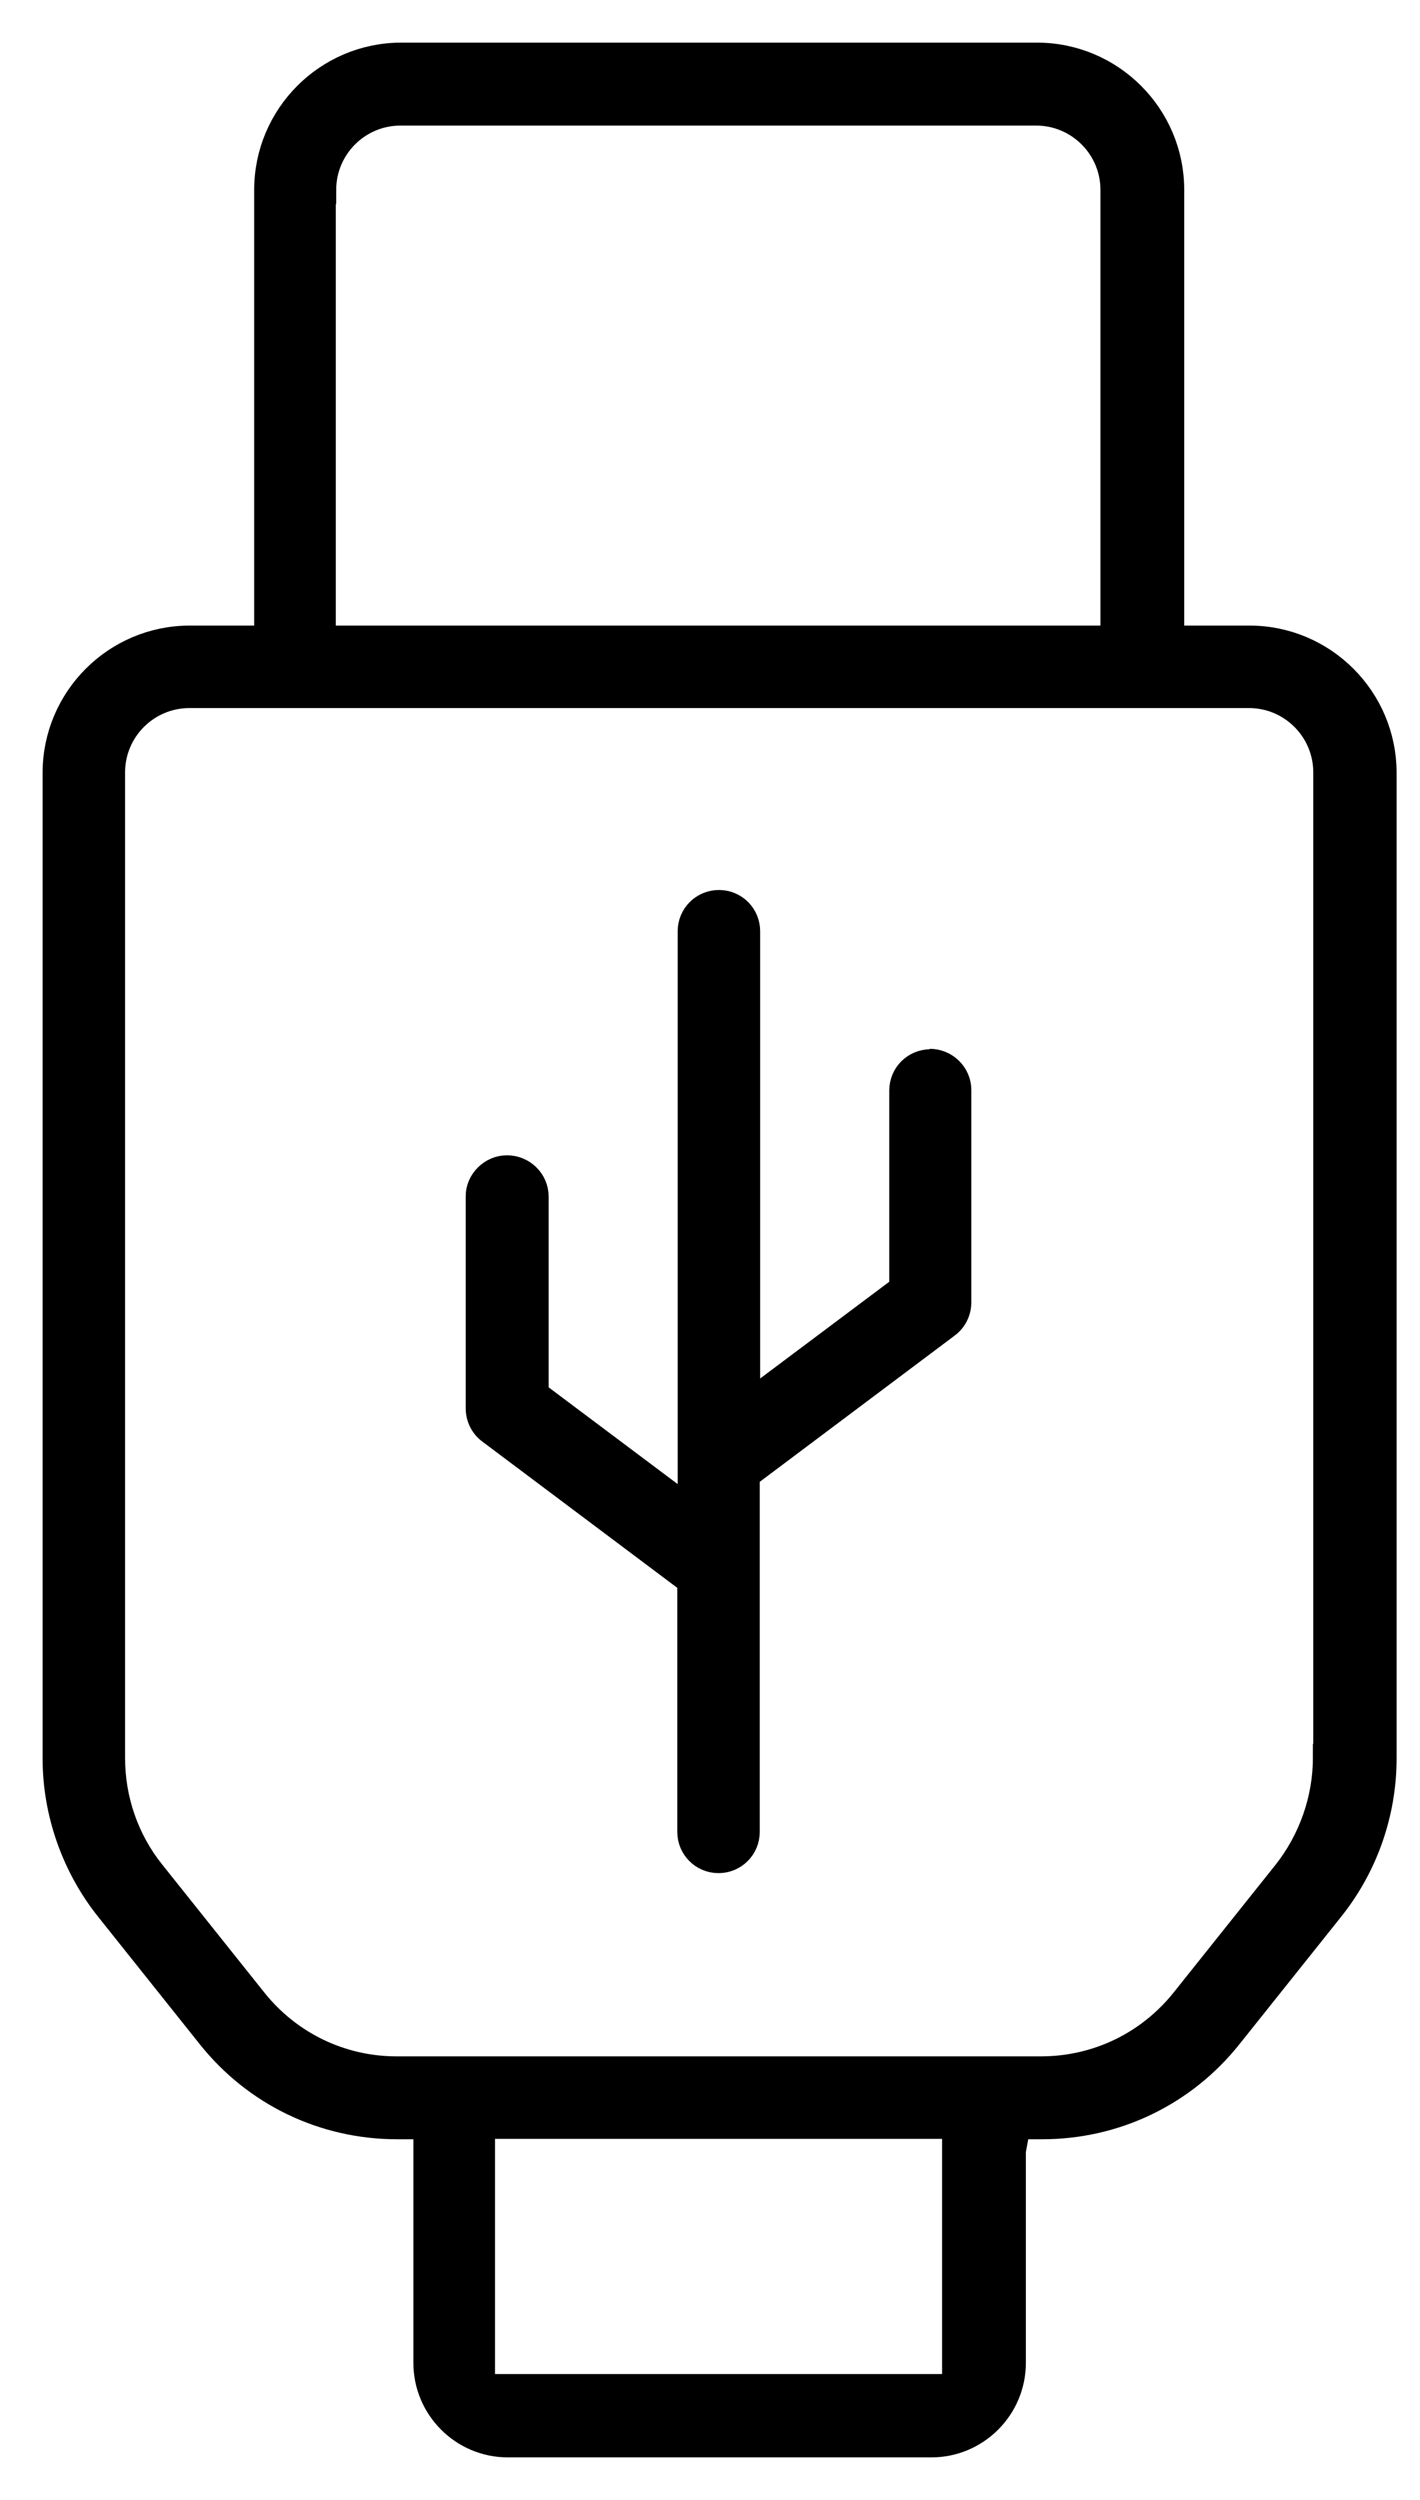
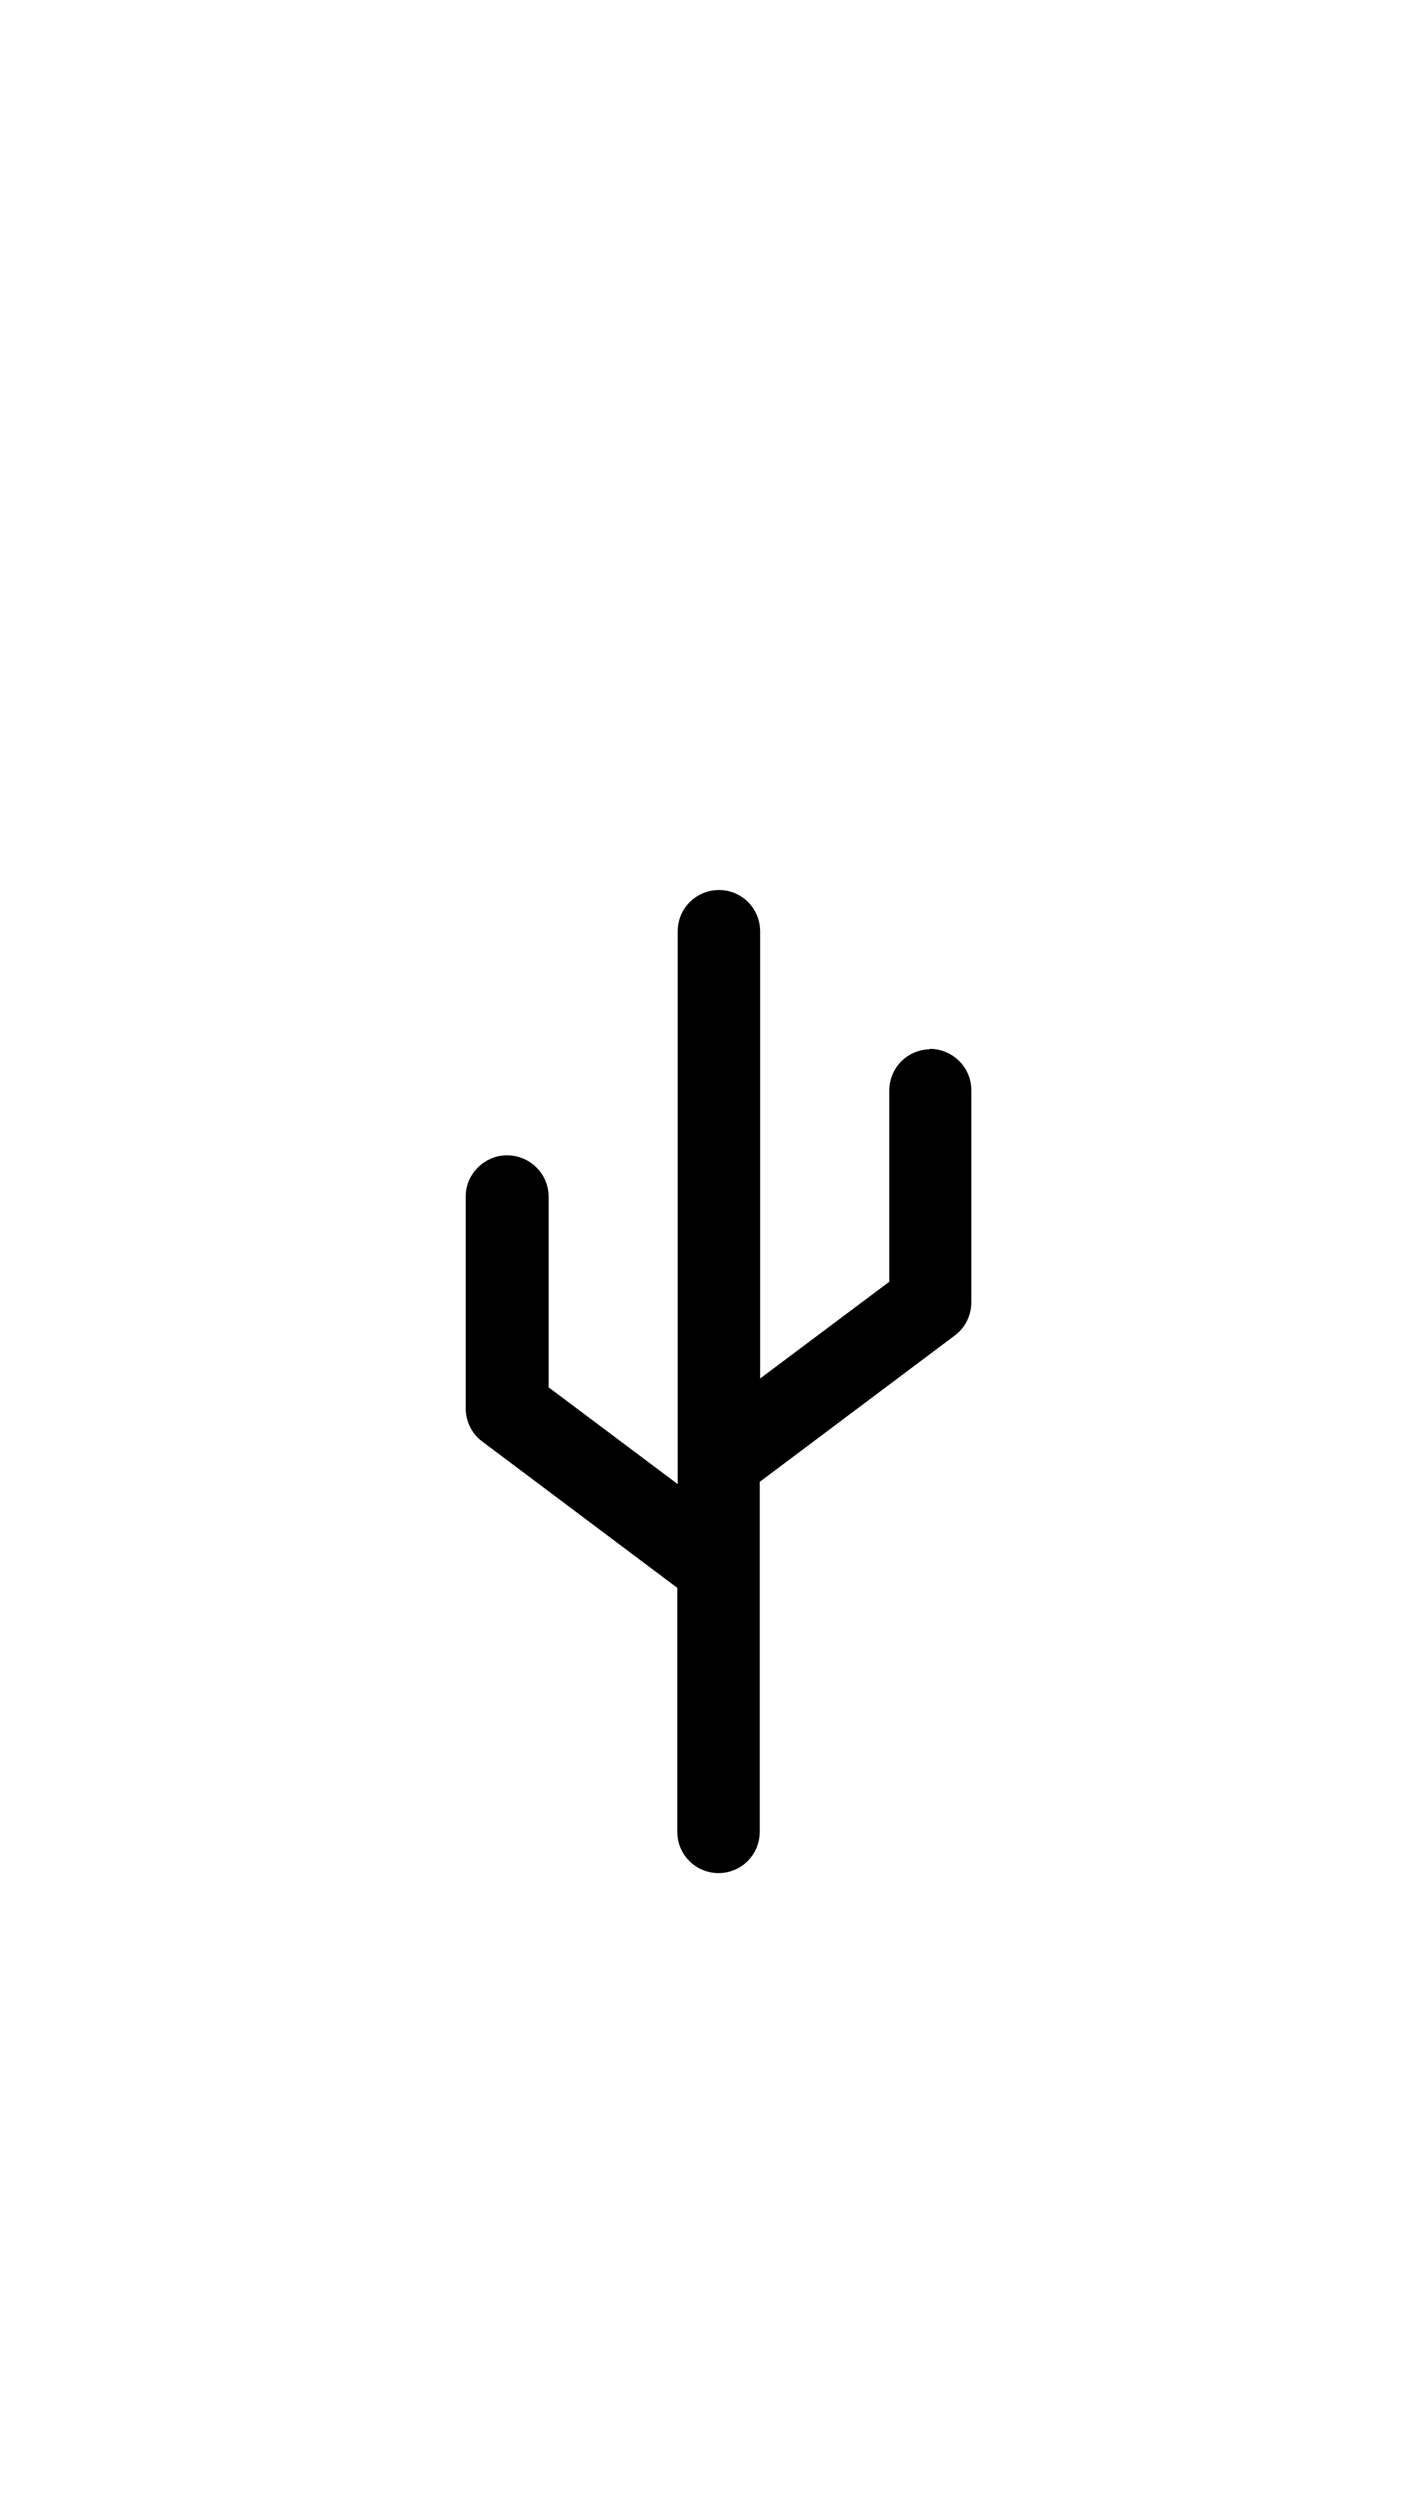
<svg xmlns="http://www.w3.org/2000/svg" width="25" height="44" viewBox="0 0 25 44" fill="none">
-   <path d="M21.981 11.26H20.599V3.342C20.599 2.05 19.548 1 18.256 1H7.067C5.775 1 4.725 2.05 4.725 3.342V11.26H3.342C2.05 11.26 1 12.31 1 13.602V30.949C1 31.901 1.332 32.838 1.922 33.578L3.712 35.822C4.513 36.827 5.707 37.401 6.991 37.401H7.528V41.587C7.528 42.365 8.162 43 8.941 43H16.398C17.176 43 17.811 42.365 17.811 41.587V37.855L17.894 37.401H18.347C19.631 37.401 20.825 36.827 21.626 35.822L23.417 33.578C24.014 32.831 24.338 31.901 24.338 30.949V13.602C24.338 12.31 23.288 11.26 21.996 11.26H21.981ZM5.669 3.342C5.669 2.579 6.289 1.96 7.052 1.96H18.241C19.004 1.96 19.624 2.579 19.624 3.342V11.26H5.662V3.342H5.669ZM16.836 42.033H8.465V37.394H16.836V42.033ZM23.364 30.942C23.364 31.675 23.107 32.4 22.654 32.974L20.863 35.218C20.243 35.996 19.322 36.442 18.324 36.442H6.984C5.994 36.442 5.072 35.996 4.453 35.218L2.662 32.974C2.201 32.4 1.952 31.682 1.952 30.942V13.595C1.952 12.832 2.571 12.212 3.335 12.212H21.989C22.752 12.212 23.371 12.832 23.371 13.595V30.942H23.364Z" fill="black" stroke="black" stroke-width="0.5" />
  <path d="M16.382 18.717C16.118 18.717 15.906 18.929 15.906 19.193V22.684L13.133 24.761V16.39C13.133 16.126 12.922 15.914 12.658 15.914C12.393 15.914 12.181 16.126 12.181 16.39V26.62L9.409 24.542V21.059C9.409 20.795 9.19 20.583 8.925 20.583C8.668 20.583 8.449 20.802 8.449 21.052V24.784C8.449 24.935 8.517 25.079 8.638 25.169L12.174 27.821V32.241C12.174 32.505 12.386 32.717 12.65 32.717C12.914 32.717 13.126 32.505 13.126 32.241V25.955L16.662 23.303C16.783 23.212 16.851 23.069 16.851 22.918V19.186C16.851 18.921 16.632 18.709 16.367 18.709L16.382 18.717Z" fill="black" stroke="black" stroke-width="0.5" />
</svg>